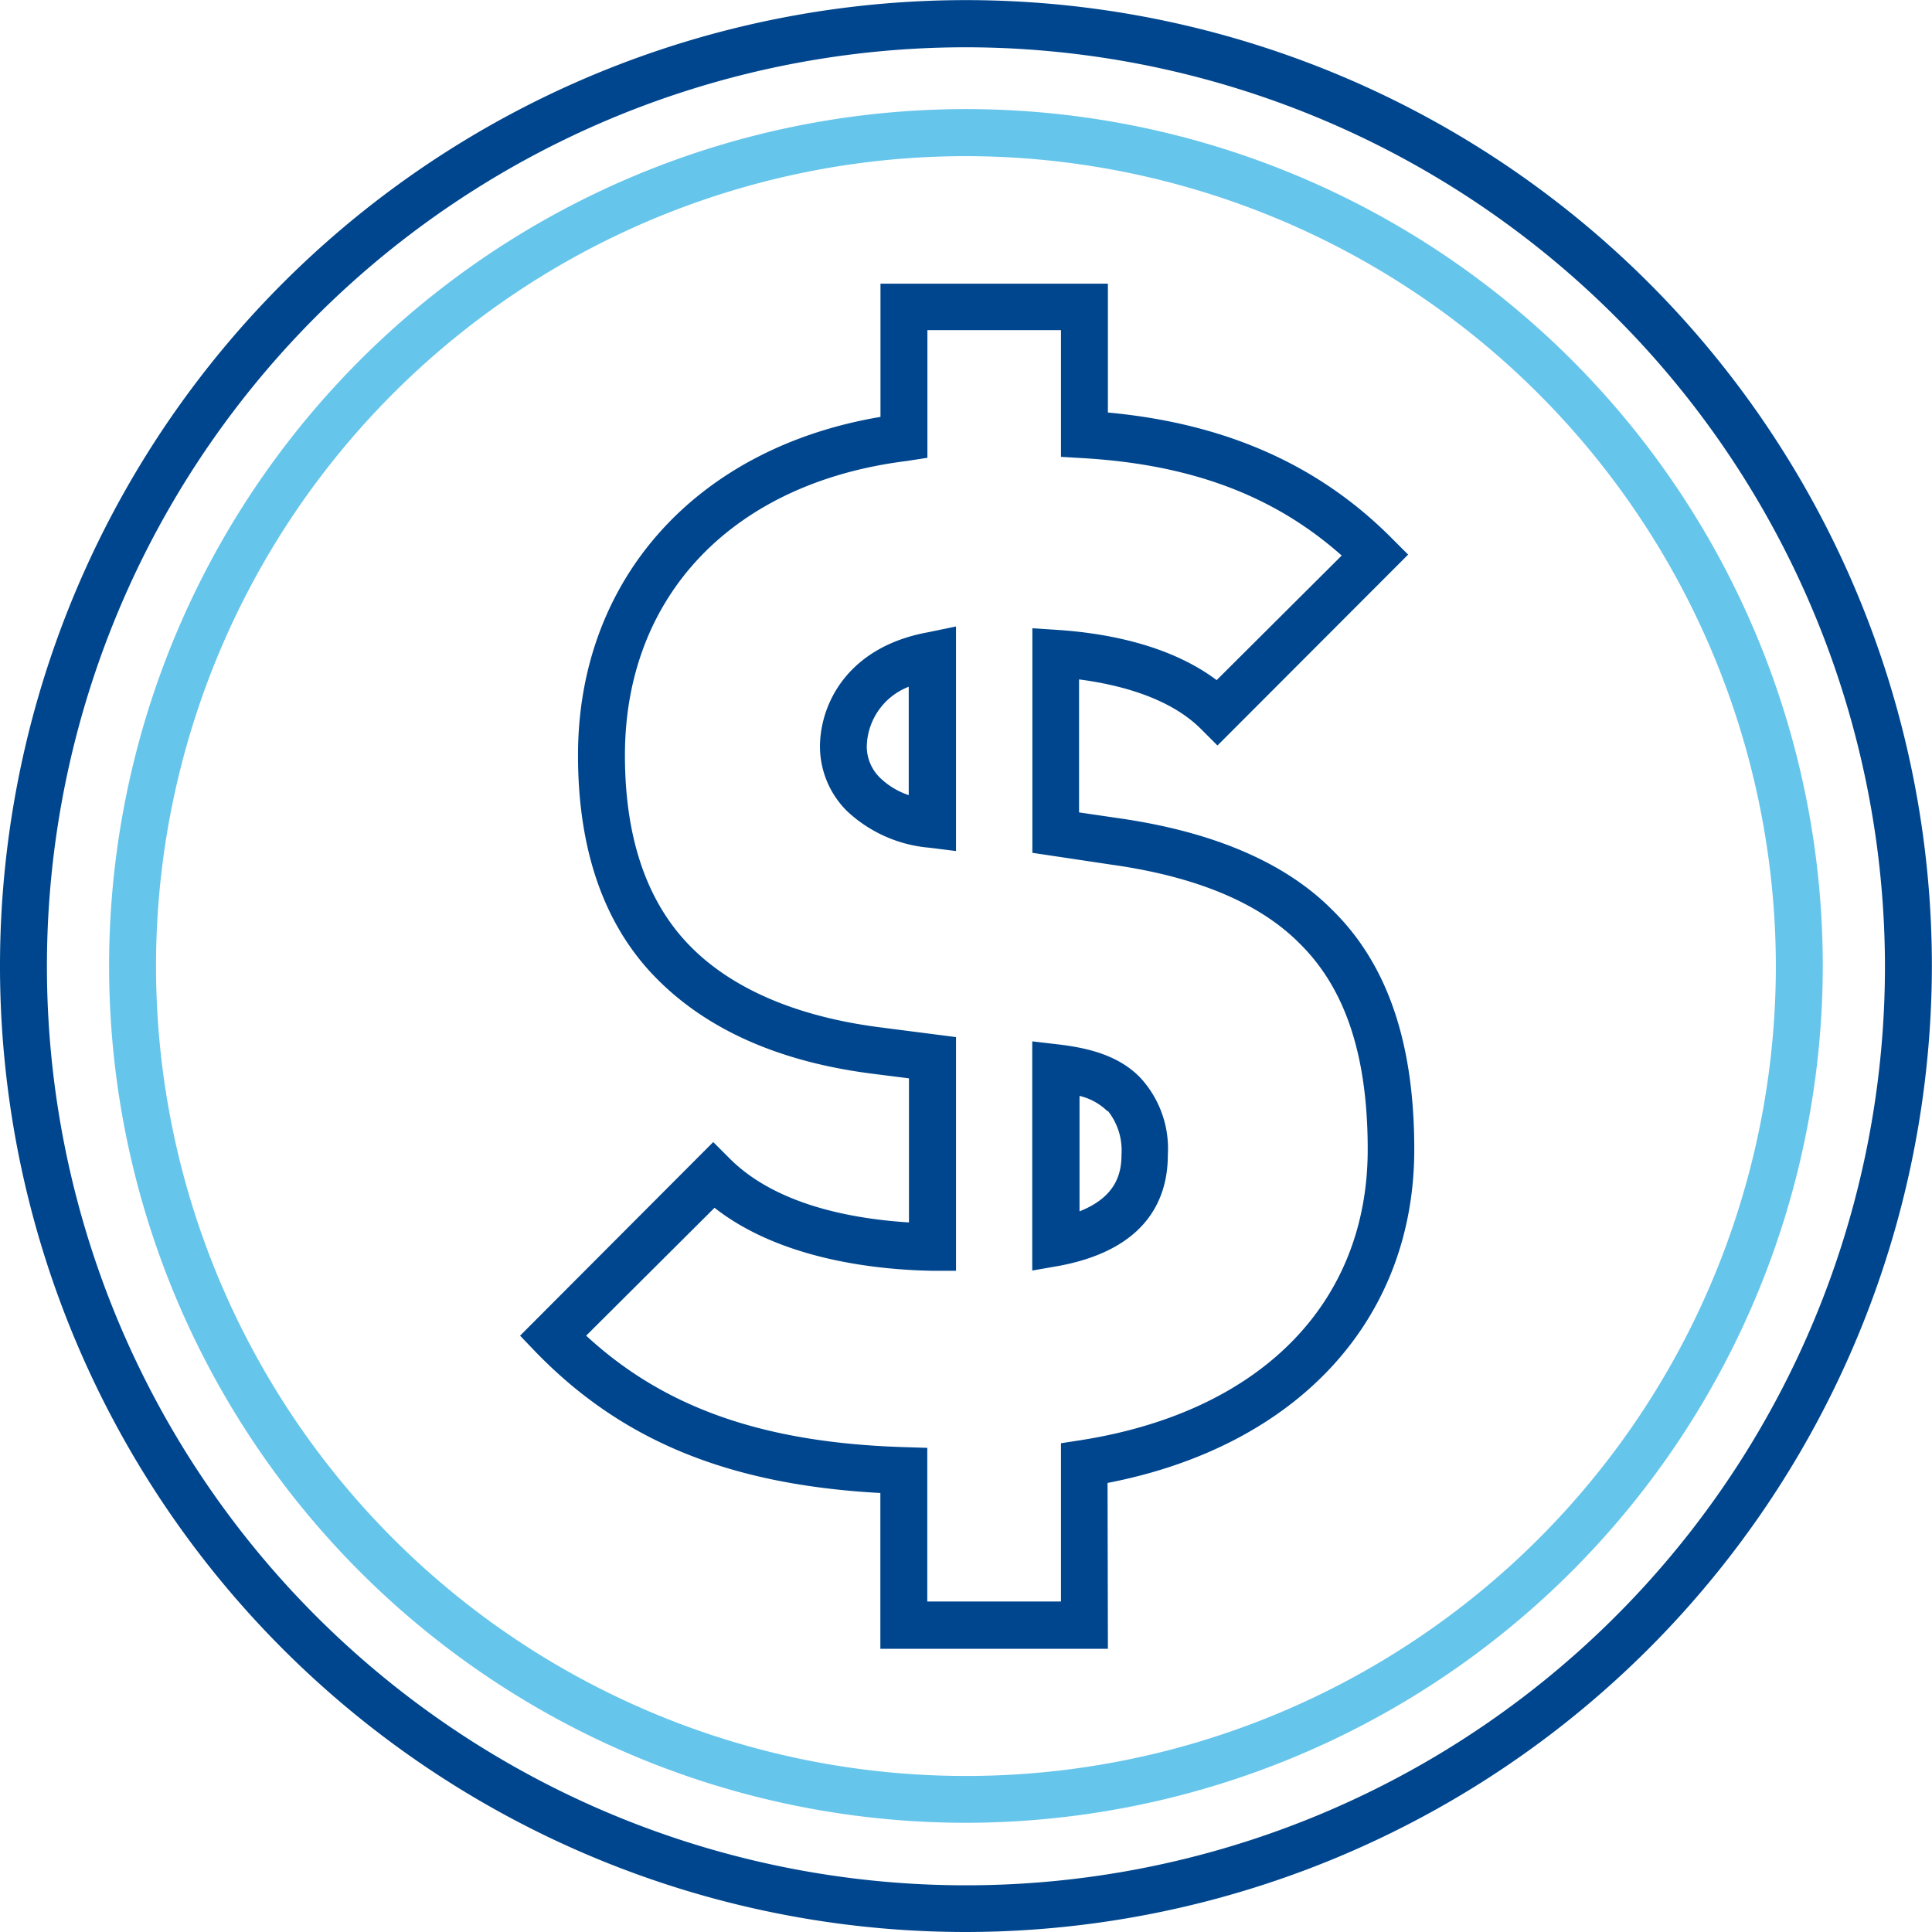
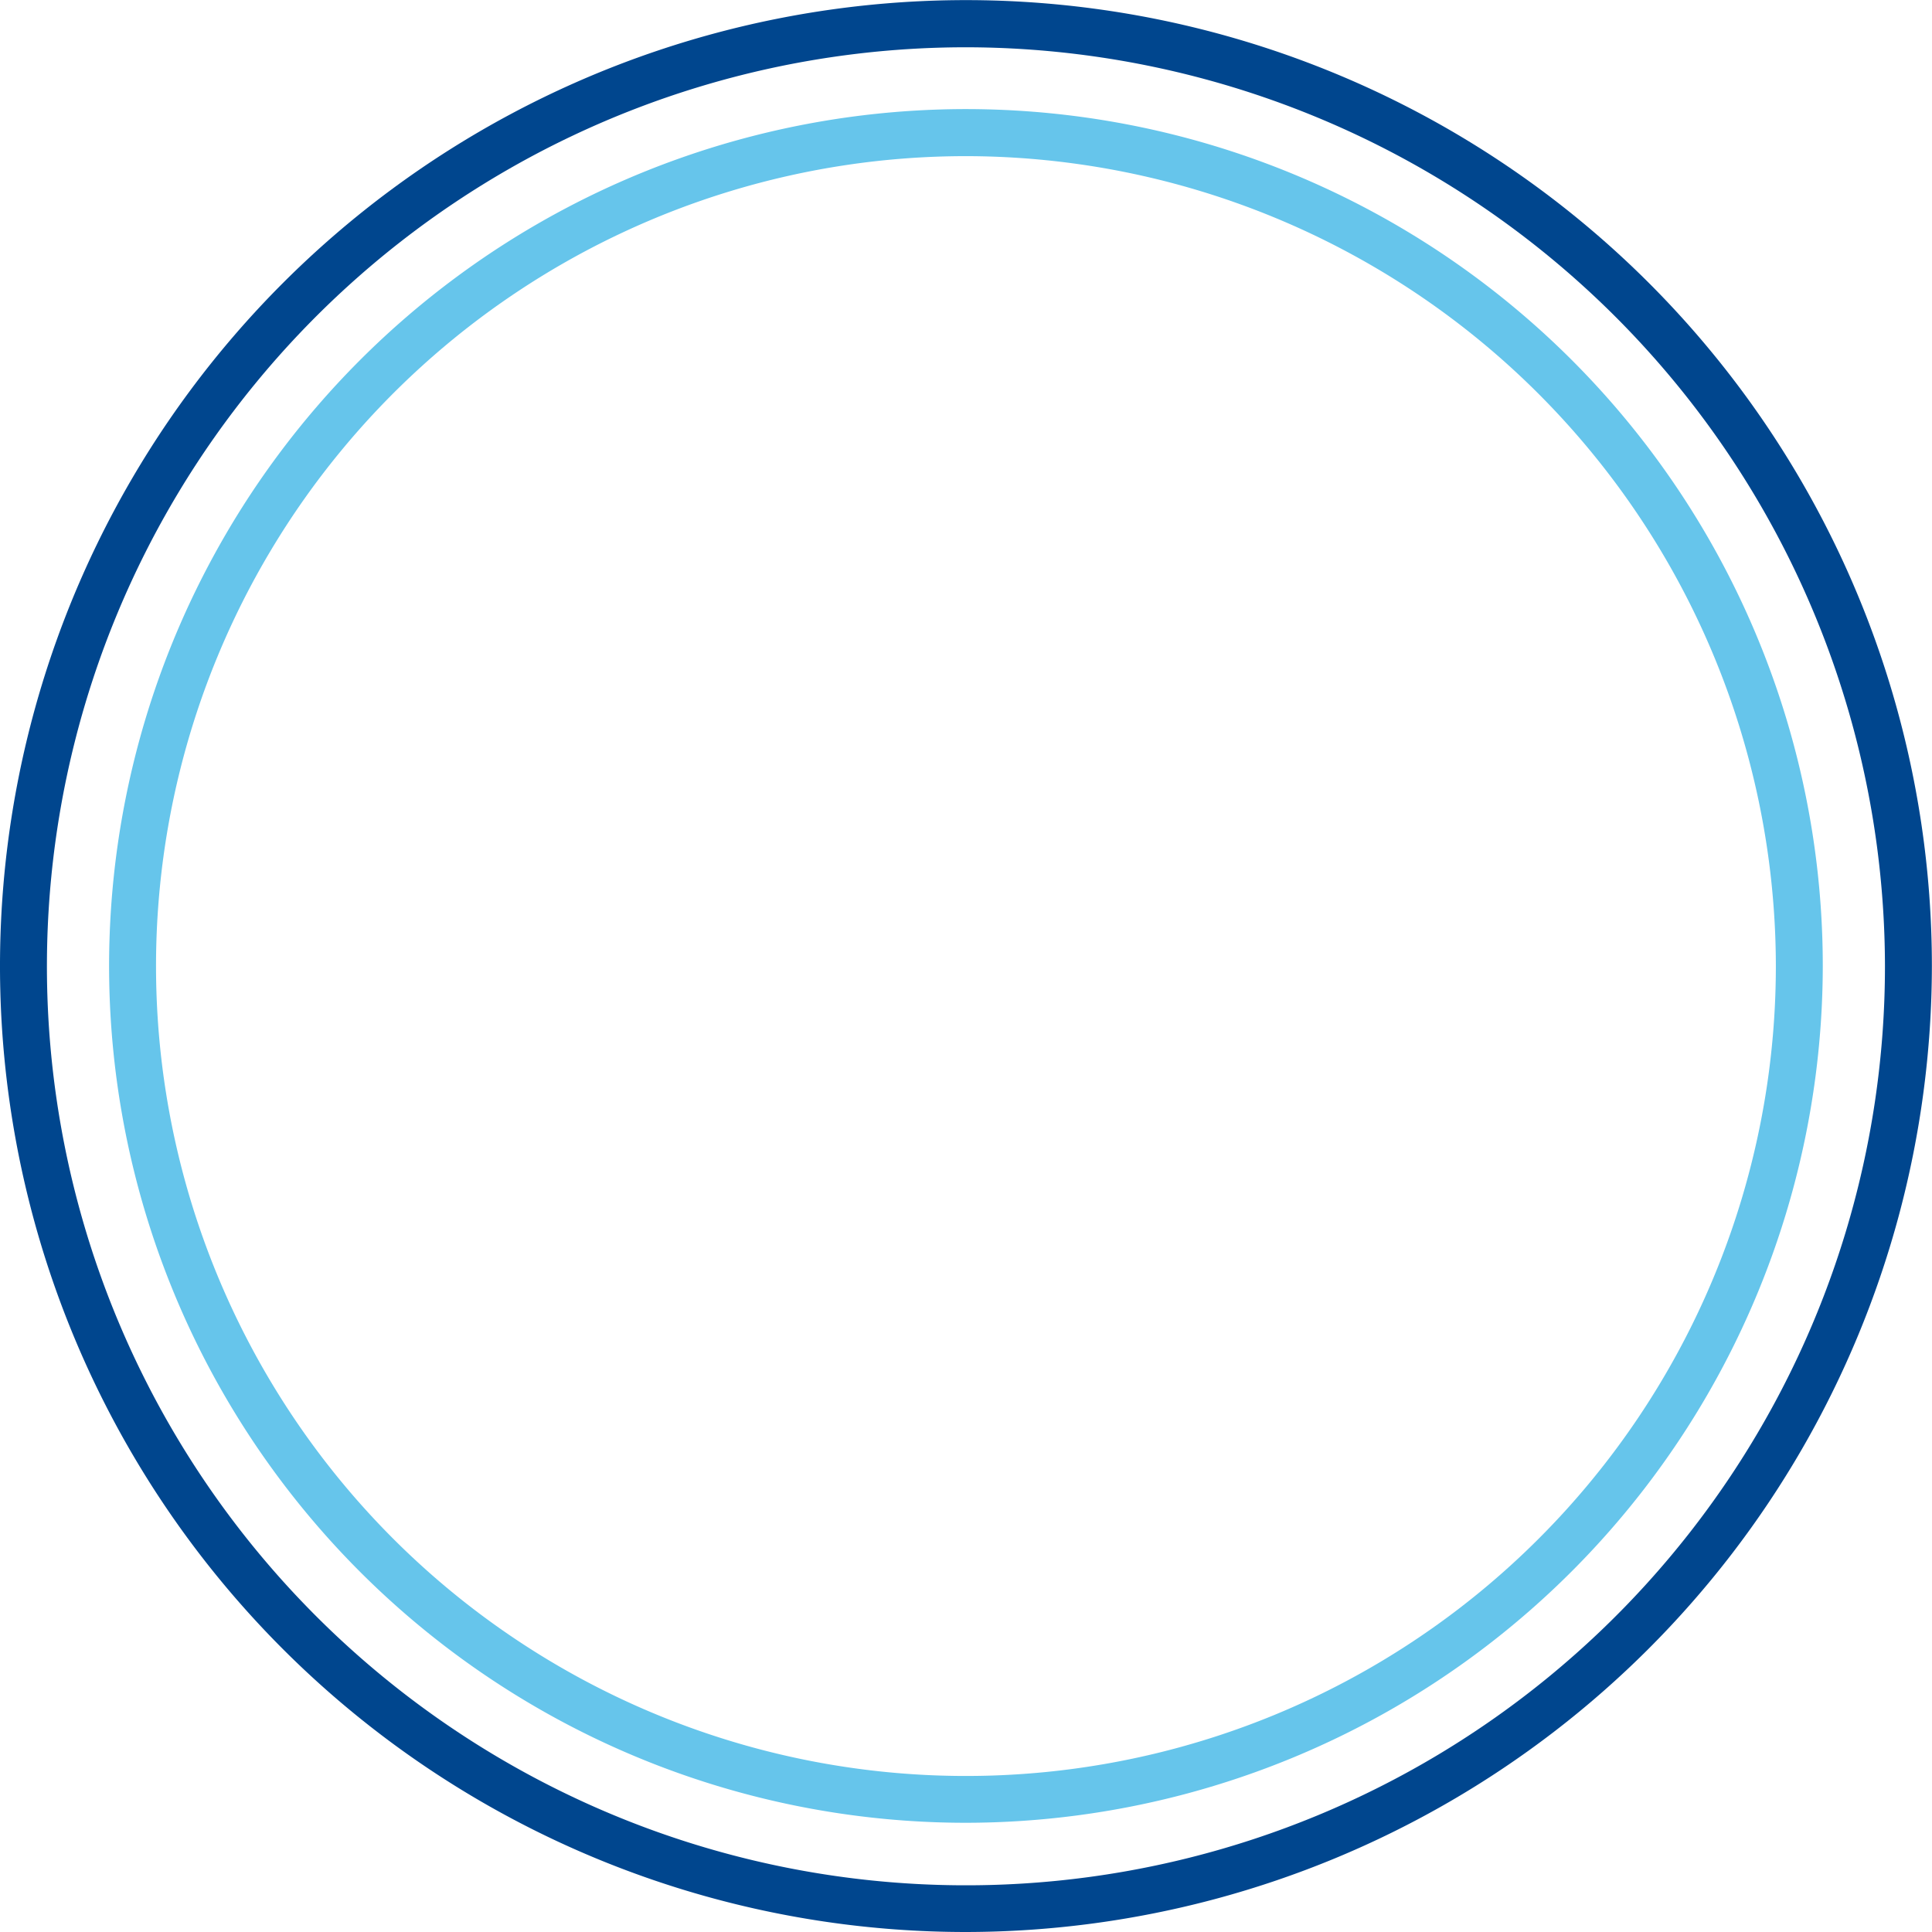
<svg xmlns="http://www.w3.org/2000/svg" viewBox="0 0 163.45 163.45">
  <defs>
    <style>.cls-1{fill:#00468e;}.cls-2{fill:#66c5eb;}</style>
  </defs>
  <title>Recurso 3</title>
  <g id="Capa_2" data-name="Capa 2">
    <g id="Capa_2-2" data-name="Capa 2">
-       <path class="cls-1" d="M93.73,139.49H74.48V126.31c-12.82-.7-21.86-4.41-29.15-11.92L44,113,60.34,96.62l1.4,1.4c4,4,10.57,5.11,15.16,5.4V91.23l-3-.38c-8-1-14.2-3.78-18.51-8.23S48.9,71.88,48.9,63.9c0-14.88,10-26,25.59-28.63V24H93.73V34.9c9.94.92,17.82,4.41,24,10.62l1.4,1.4L103,63.07l-1.4-1.4c-2.68-2.68-7-3.76-10.31-4.19V68.73l3.27.48c8,1.13,14.1,3.72,18.09,7.71,4.71,4.59,7,11.24,7,20.32,0,14.42-9.89,25.11-25.95,28.22Zm-15.28-4H89.76V122.1l1.68-.26c15.2-2.39,24.27-11.58,24.27-24.59,0-8-1.91-13.68-5.82-17.49-3.39-3.39-8.72-5.61-15.87-6.61l-6.68-1v-19l2.12.14c4.07.27,9.48,1.25,13.47,4.25L113.51,47c-5.71-5.07-12.72-7.7-21.88-8.24l-1.87-.11V27.93H78.46v10.8L76.72,39C62,40.83,52.87,50.39,52.87,63.9c0,6.91,1.81,12.28,5.38,16S67.36,86,74.42,86.91l6.46.83v19.77l-2,0c-4.62-.08-12.8-.91-18.43-5.33L49.59,113c6.65,6.14,15.06,9.07,26.94,9.43l1.92.06Zm8.88-28V88.1l2.22.26c2.26.27,5.09.84,7,2.9a8.85,8.85,0,0,1,2.25,6.47c0,3.47-1.58,7.91-9.13,9.35Zm4-14.82v9.81c3.13-1.23,3.55-3.26,3.55-4.79A5.36,5.36,0,0,0,93.74,94L93.68,94A5,5,0,0,0,91.31,92.71ZM80.88,72l-2.23-.28a11.61,11.61,0,0,1-7-3.11,7.72,7.72,0,0,1-2.28-5.41c0-3.71,2.4-8.49,9.15-9.71L80.88,53Zm-4-13.9a5.54,5.54,0,0,0-3.55,5.1,3.71,3.71,0,0,0,1.12,2.6,6.44,6.44,0,0,0,2.43,1.47Z" />
      <path class="cls-1" d="M81.72,163.45a81.72,81.72,0,1,1,81.72-81.72A81.82,81.82,0,0,1,81.72,163.45ZM81.72,4a77.75,77.75,0,1,0,77.75,77.75A77.84,77.84,0,0,0,81.72,4Z" />
      <path class="cls-2" d="M81.72,154.21a72.49,72.49,0,1,1,72.49-72.49A72.57,72.57,0,0,1,81.72,154.21Zm0-141a68.52,68.52,0,1,0,68.52,68.52A68.6,68.6,0,0,0,81.72,13.21Z" />
    </g>
  </g>
</svg>